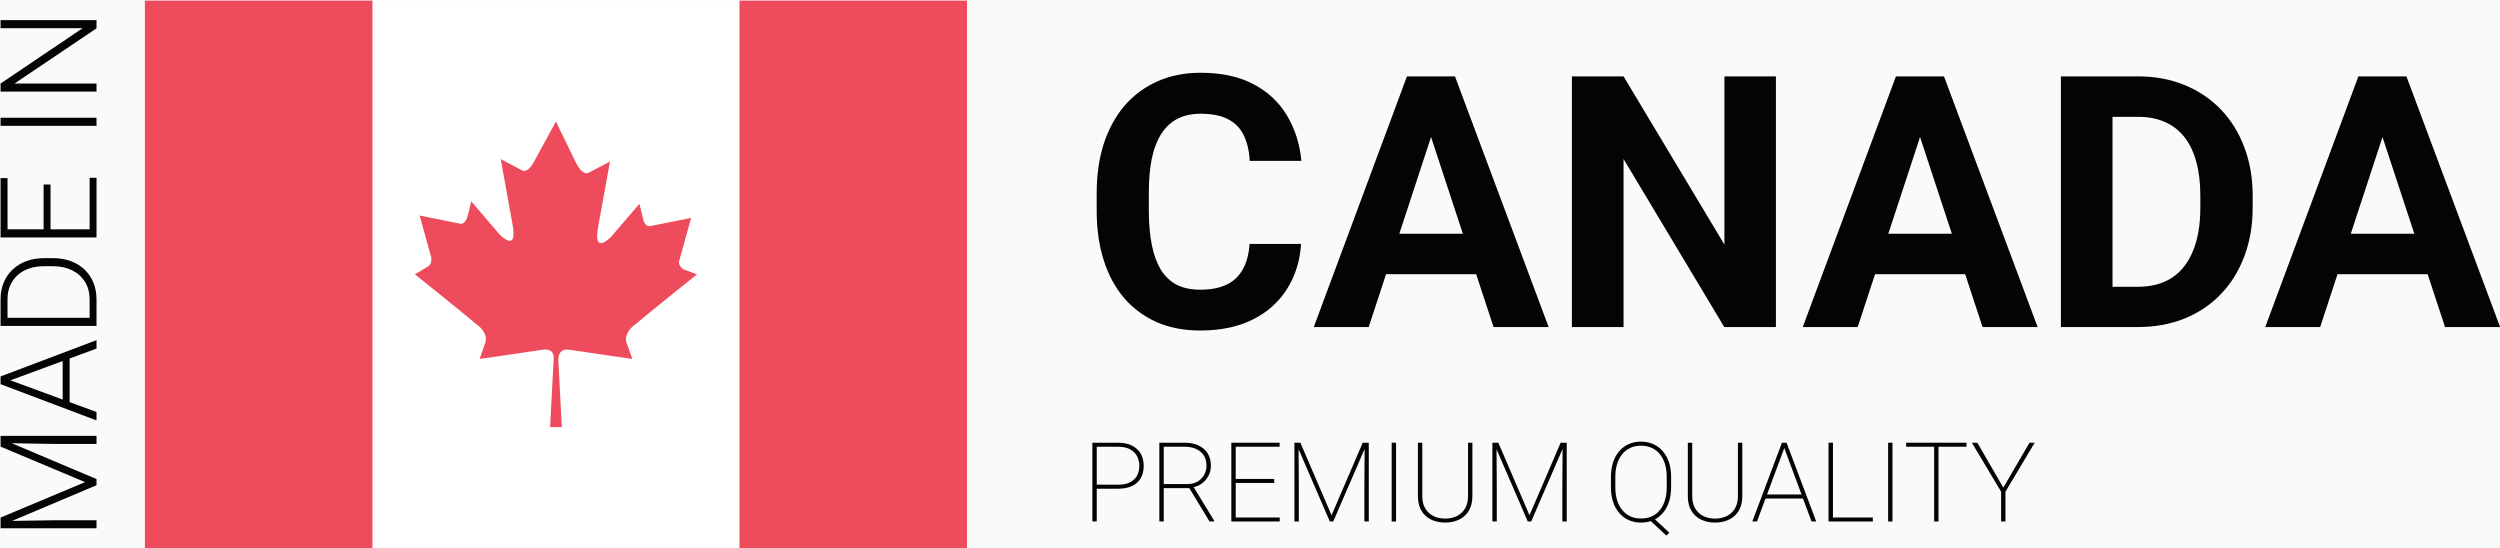
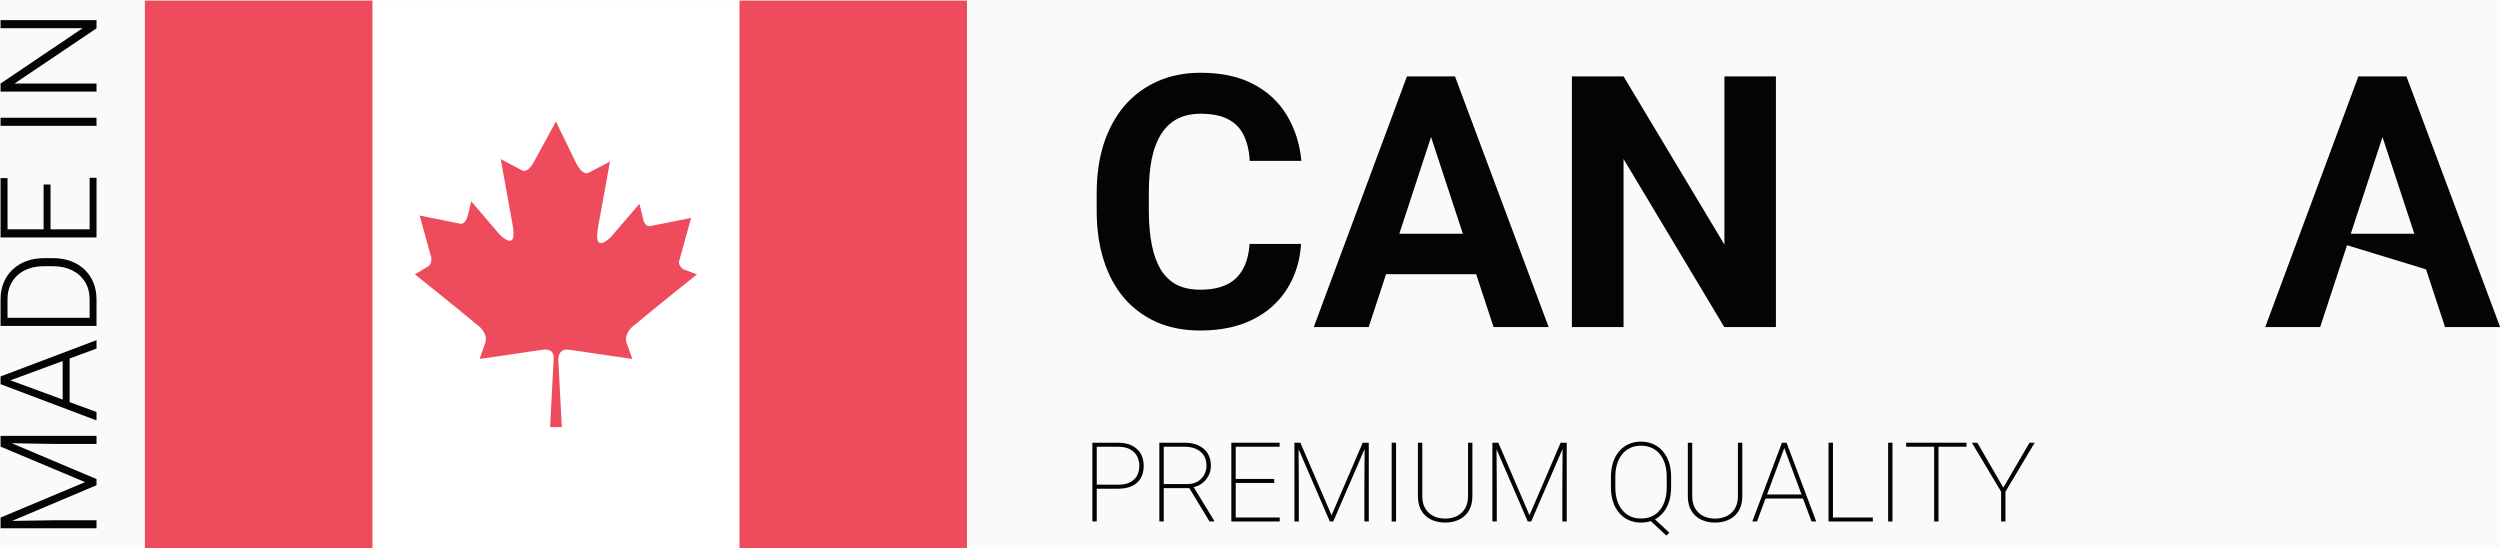
<svg xmlns="http://www.w3.org/2000/svg" width="100%" height="100%" viewBox="0 0 2585 567" xml:space="preserve" style="fill-rule:evenodd;clip-rule:evenodd;stroke-linejoin:round;stroke-miterlimit:2;">
  <rect x="0" y="0" width="2585" height="567" fill="#333333" stroke="none" />
  <g transform="matrix(1,0,0,1,-7331.88,-8000)">
    <g transform="matrix(4.167,0,0,4.167,0,0)">
      <rect x="0" y="0" width="3200" height="2800" style="fill:rgb(249,250,250);fill-rule:nonzero;" />
      <path d="M1759.65,2029.78L1759.65,2028L1783.46,2028L1783.46,2030.01L1773.06,2030.01L1759.65,2029.78ZM1759.65,2050.93L1759.65,2049.15L1773.06,2048.94L1783.46,2048.94L1783.46,2050.93L1759.65,2050.93ZM1759.65,2050.31L1759.65,2048.28L1780.62,2039.48L1759.65,2030.67L1759.65,2028.66L1783.46,2038.72L1783.46,2040.25L1759.65,2050.31Z" style="fill:rgb(3,4,4);fill-rule:nonzero;" />
      <path d="M1775.06,2007.82L1776.79,2007.82L1776.79,2020.46L1775.06,2020.46L1775.06,2007.82ZM1783.46,2006.34L1761.07,2014.6L1759.65,2014.72L1759.65,2013.26L1783.46,2004.25L1783.46,2006.34ZM1761.07,2013.84L1783.46,2022.08L1783.46,2024.17L1759.65,2015.18L1759.65,2013.72L1761.07,2013.84Z" style="fill:rgb(3,4,4);fill-rule:nonzero;" />
      <path d="M1759.65,1998.71L1783.46,1998.71L1783.46,2000.72L1759.65,2000.72L1759.65,1998.71ZM1783.46,1994.21L1783.46,1999.6L1781.75,1999.57L1781.75,1994.21C1781.75,1992.49 1781.37,1991.02 1780.6,1989.79C1779.83,1988.55 1778.76,1987.59 1777.4,1986.91C1776.03,1986.24 1774.45,1985.9 1772.65,1985.9L1770.43,1985.9C1769.05,1985.9 1767.81,1986.09 1766.7,1986.49C1765.59,1986.87 1764.64,1987.42 1763.85,1988.14C1763.06,1988.86 1762.45,1989.72 1762.02,1990.72C1761.59,1991.72 1761.38,1992.83 1761.38,1994.06L1761.38,1999.7L1759.65,1999.7L1759.65,1994.06C1759.65,1992.58 1759.9,1991.22 1760.42,1989.99C1760.92,1988.74 1761.65,1987.67 1762.61,1986.76C1763.56,1985.85 1764.7,1985.15 1766.03,1984.65C1767.36,1984.15 1768.84,1983.9 1770.48,1983.9L1772.65,1983.9C1774.29,1983.9 1775.77,1984.15 1777.1,1984.65C1778.43,1985.15 1779.57,1985.85 1780.52,1986.76C1781.47,1987.68 1782.2,1988.77 1782.71,1990.02C1783.21,1991.27 1783.46,1992.67 1783.46,1994.21Z" style="fill:rgb(3,4,4);fill-rule:nonzero;" />
      <path d="M1759.65,1964.04L1761.38,1964.04L1761.38,1977.36L1759.65,1977.36L1759.65,1964.04ZM1770.33,1965.63L1772.05,1965.63L1772.05,1977.36L1770.33,1977.36L1770.33,1965.63ZM1759.65,1976.75L1783.46,1976.75L1783.46,1978.77L1759.65,1978.77L1759.65,1976.75ZM1781.75,1963.96L1783.46,1963.96L1783.46,1977.36L1781.75,1977.36L1781.75,1963.96Z" style="fill:rgb(3,4,4);fill-rule:nonzero;" />
      <rect x="1759.65" y="1949.06" width="23.81" height="2.01" style="fill:rgb(3,4,4);fill-rule:nonzero;" />
      <path d="M1759.65,1924.85L1783.46,1924.85L1783.46,1926.88L1763.12,1940.57L1783.46,1940.57L1783.46,1942.58L1759.65,1942.58L1759.65,1940.57L1780,1926.85L1759.65,1926.85L1759.65,1924.85Z" style="fill:rgb(3,4,4);fill-rule:nonzero;" />
      <path d="M2036.89,2041.12L2031.09,2041.12L2031.09,2040.12L2036.89,2040.12C2038.15,2040.12 2039.17,2039.92 2039.96,2039.5C2040.74,2039.08 2041.32,2038.52 2041.68,2037.83C2042.04,2037.12 2042.23,2036.34 2042.23,2035.49C2042.23,2034.61 2042.04,2033.81 2041.68,2033.09C2041.32,2032.36 2040.74,2031.78 2039.96,2031.35C2039.17,2030.92 2038.15,2030.7 2036.89,2030.7L2031.66,2030.7L2031.66,2049.25L2030.57,2049.25L2030.57,2029.7L2036.89,2029.7C2038.3,2029.7 2039.48,2029.94 2040.43,2030.43C2041.38,2030.91 2042.1,2031.59 2042.59,2032.45C2043.07,2033.31 2043.31,2034.32 2043.31,2035.46C2043.31,2036.63 2043.07,2037.63 2042.59,2038.48C2042.1,2039.33 2041.39,2039.97 2040.44,2040.43C2039.49,2040.89 2038.31,2041.12 2036.89,2041.12Z" style="fill:rgb(3,4,4);fill-rule:nonzero;" />
      <path d="M2059.64,2049.25L2054.4,2040.58L2055.61,2040.57L2060.8,2049.06L2060.8,2049.25L2059.64,2049.25ZM2047.19,2029.7L2053.46,2029.7C2054.75,2029.7 2055.89,2029.92 2056.86,2030.36C2057.84,2030.8 2058.6,2031.44 2059.14,2032.28C2059.7,2033.12 2059.98,2034.16 2059.98,2035.38C2059.98,2036.32 2059.78,2037.17 2059.37,2037.93C2058.97,2038.69 2058.42,2039.33 2057.73,2039.83C2057.05,2040.32 2056.27,2040.64 2055.4,2040.79L2054.93,2040.97L2047.72,2040.97L2047.69,2039.97L2054.02,2039.97C2055.1,2039.97 2056,2039.76 2056.71,2039.32C2057.44,2038.88 2057.98,2038.31 2058.34,2037.61C2058.71,2036.9 2058.89,2036.16 2058.89,2035.38C2058.89,2034.41 2058.67,2033.57 2058.23,2032.88C2057.8,2032.19 2057.18,2031.65 2056.36,2031.27C2055.56,2030.89 2054.59,2030.7 2053.46,2030.7L2048.28,2030.7L2048.28,2049.25L2047.19,2049.25L2047.19,2029.7Z" style="fill:rgb(3,4,4);fill-rule:nonzero;" />
      <path d="M2077.03,2029.7L2077.03,2030.7L2065.66,2030.7L2065.66,2029.7L2077.03,2029.7ZM2075.69,2038.69L2075.69,2039.69L2065.66,2039.69L2065.66,2038.69L2075.69,2038.69ZM2066.14,2029.7L2066.14,2049.25L2065.05,2049.25L2065.05,2029.7L2066.14,2029.7ZM2077.06,2048.26L2077.06,2049.25L2065.66,2049.25L2065.66,2048.26L2077.06,2048.26Z" style="fill:rgb(3,4,4);fill-rule:nonzero;" />
      <path d="M2098.14,2029.7L2099.16,2029.7L2099.16,2049.25L2098.07,2049.25L2098.07,2040.16L2098.14,2029.7ZM2080.71,2029.7L2081.73,2029.7L2081.8,2040.16L2081.8,2049.25L2080.71,2049.25L2080.71,2029.7ZM2081.05,2029.7L2082.19,2029.7L2089.92,2047.7L2097.66,2029.7L2098.8,2029.7L2090.34,2049.25L2089.49,2049.25L2081.05,2029.7Z" style="fill:rgb(3,4,4);fill-rule:nonzero;" />
      <rect x="2104.84" y="2029.7" width="1.09" height="19.55" style="fill:rgb(3,4,4);fill-rule:nonzero;" />
      <path d="M2123.79,2029.7L2124.87,2029.7L2124.87,2042.96C2124.87,2044.41 2124.57,2045.63 2123.97,2046.61C2123.38,2047.58 2122.57,2048.31 2121.54,2048.8C2120.52,2049.28 2119.38,2049.52 2118.12,2049.52C2116.84,2049.52 2115.69,2049.28 2114.67,2048.8C2113.65,2048.31 2112.84,2047.58 2112.24,2046.61C2111.65,2045.63 2111.35,2044.41 2111.35,2042.96L2111.35,2029.7L2112.44,2029.7L2112.44,2042.96C2112.44,2044.16 2112.69,2045.18 2113.18,2046.02C2113.67,2046.84 2114.35,2047.47 2115.21,2047.9C2116.06,2048.32 2117.04,2048.53 2118.12,2048.53C2119.2,2048.53 2120.17,2048.32 2121.02,2047.9C2121.88,2047.47 2122.55,2046.84 2123.05,2046.02C2123.54,2045.18 2123.79,2044.16 2123.79,2042.96L2123.79,2029.7Z" style="fill:rgb(3,4,4);fill-rule:nonzero;" />
      <path d="M2147.26,2029.7L2148.28,2029.7L2148.28,2049.25L2147.19,2049.25L2147.19,2040.16L2147.26,2029.7ZM2129.83,2029.7L2130.85,2029.7L2130.92,2040.16L2130.92,2049.25L2129.83,2049.25L2129.83,2029.7ZM2130.16,2029.7L2131.31,2029.7L2139.04,2047.7L2146.77,2029.7L2147.92,2029.7L2139.46,2049.25L2138.61,2049.25L2130.16,2029.7Z" style="fill:rgb(3,4,4);fill-rule:nonzero;" />
      <path d="M2173.09,2040.78L2173.09,2038.15C2173.09,2037 2172.95,2035.96 2172.66,2035.02C2172.39,2034.07 2171.97,2033.26 2171.41,2032.58C2170.87,2031.9 2170.2,2031.37 2169.4,2031C2168.61,2030.63 2167.71,2030.44 2166.7,2030.44C2165.7,2030.44 2164.8,2030.63 2164.02,2031C2163.24,2031.37 2162.57,2031.9 2162.01,2032.58C2161.47,2033.26 2161.05,2034.07 2160.77,2035.02C2160.48,2035.96 2160.34,2037 2160.34,2038.15L2160.34,2040.78C2160.34,2041.93 2160.48,2042.99 2160.77,2043.94C2161.06,2044.88 2161.48,2045.7 2162.03,2046.38C2162.58,2047.06 2163.25,2047.59 2164.04,2047.96C2164.83,2048.33 2165.72,2048.51 2166.73,2048.51C2167.74,2048.51 2168.64,2048.33 2169.43,2047.96C2170.21,2047.59 2170.88,2047.06 2171.43,2046.38C2171.97,2045.7 2172.39,2044.88 2172.66,2043.94C2172.95,2042.99 2173.09,2041.93 2173.09,2040.78ZM2174.18,2038.18L2174.18,2040.78C2174.18,2042.09 2174.01,2043.28 2173.66,2044.35C2173.31,2045.43 2172.81,2046.35 2172.15,2047.12C2171.51,2047.89 2170.72,2048.48 2169.8,2048.9C2168.89,2049.32 2167.86,2049.52 2166.73,2049.52C2165.6,2049.52 2164.57,2049.32 2163.65,2048.9C2162.74,2048.48 2161.95,2047.89 2161.29,2047.12C2160.63,2046.35 2160.12,2045.43 2159.77,2044.35C2159.42,2043.28 2159.25,2042.09 2159.25,2040.78L2159.25,2038.18C2159.25,2036.86 2159.42,2035.67 2159.77,2034.6C2160.12,2033.53 2160.62,2032.61 2161.28,2031.84C2161.93,2031.07 2162.71,2030.48 2163.63,2030.06C2164.55,2029.64 2165.57,2029.43 2166.7,2029.43C2167.84,2029.43 2168.86,2029.64 2169.78,2030.06C2170.7,2030.48 2171.49,2031.07 2172.14,2031.84C2172.8,2032.61 2173.31,2033.53 2173.66,2034.6C2174.01,2035.67 2174.18,2036.86 2174.18,2038.18ZM2169.57,2048.14L2173.75,2052.05L2173,2052.74L2168.81,2048.86L2169.57,2048.14Z" style="fill:rgb(3,4,4);fill-rule:nonzero;" />
      <path d="M2190.76,2029.7L2191.85,2029.7L2191.85,2042.96C2191.85,2044.41 2191.55,2045.63 2190.95,2046.61C2190.36,2047.58 2189.55,2048.31 2188.52,2048.8C2187.5,2049.28 2186.36,2049.52 2185.1,2049.52C2183.82,2049.52 2182.67,2049.28 2181.65,2048.8C2180.63,2048.31 2179.82,2047.58 2179.22,2046.61C2178.62,2045.63 2178.33,2044.41 2178.33,2042.96L2178.33,2029.7L2179.42,2029.7L2179.42,2042.96C2179.42,2044.16 2179.66,2045.18 2180.16,2046.02C2180.65,2046.84 2181.32,2047.47 2182.18,2047.9C2183.04,2048.32 2184.01,2048.53 2185.1,2048.53C2186.18,2048.53 2187.15,2048.32 2188,2047.9C2188.86,2047.47 2189.53,2046.84 2190.02,2046.02C2190.52,2045.18 2190.76,2044.16 2190.76,2042.96L2190.76,2029.7Z" style="fill:rgb(3,4,4);fill-rule:nonzero;" />
      <path d="M2207.31,2042.55L2207.31,2043.56L2197.28,2043.56L2197.28,2042.55L2207.31,2042.55ZM2209.02,2049.25L2202.08,2030.53L2201.95,2029.7L2202.83,2029.7L2210.19,2049.25L2209.02,2049.25ZM2202.45,2030.53L2195.49,2049.25L2194.33,2049.25L2201.68,2029.7L2202.58,2029.7L2202.45,2030.53Z" style="fill:rgb(3,4,4);fill-rule:nonzero;" />
      <path d="M2214.34,2029.7L2214.34,2049.25L2213.24,2049.25L2213.24,2029.7L2214.34,2029.7ZM2224.23,2048.26L2224.23,2049.25L2213.86,2049.25L2213.86,2048.26L2224.23,2048.26Z" style="fill:rgb(3,4,4);fill-rule:nonzero;" />
      <rect x="2228.03" y="2029.7" width="1.08" height="19.55" style="fill:rgb(3,4,4);fill-rule:nonzero;" />
      <path d="M2247.48,2029.7L2247.48,2030.7L2232.5,2030.7L2232.5,2029.7L2247.48,2029.7ZM2240.53,2029.7L2240.53,2049.25L2239.45,2049.25L2239.45,2029.7L2240.53,2029.7Z" style="fill:rgb(3,4,4);fill-rule:nonzero;" />
      <path d="M2250.17,2029.7L2256.61,2040.85L2263.11,2029.7L2264.4,2029.7L2257.15,2041.85L2257.15,2049.25L2256.06,2049.25L2256.06,2041.85L2248.81,2029.7L2250.17,2029.7Z" style="fill:rgb(3,4,4);fill-rule:nonzero;" />
      <path d="M2069.58,1980.37L2082.35,1980.37C2082.1,1984.55 2080.94,1988.27 2078.89,1991.52C2076.87,1994.76 2074.04,1997.3 2070.39,1999.12C2066.77,2000.95 2062.41,2001.86 2057.32,2001.86C2053.33,2001.86 2049.75,2001.17 2046.59,1999.81C2043.43,1998.41 2040.72,1996.42 2038.47,1993.82C2036.25,1991.23 2034.56,1988.1 2033.39,1984.43C2032.22,1980.75 2031.64,1976.64 2031.64,1972.08L2031.64,1967.76C2031.64,1963.21 2032.24,1959.09 2033.43,1955.42C2034.66,1951.71 2036.4,1948.57 2038.65,1945.97C2040.92,1943.38 2043.64,1941.39 2046.81,1939.99C2049.97,1938.6 2053.5,1937.9 2057.4,1937.9C2062.59,1937.9 2066.96,1938.84 2070.52,1940.72C2074.11,1942.6 2076.88,1945.19 2078.85,1948.49C2080.84,1951.8 2082.04,1955.56 2082.44,1959.77L2069.62,1959.77C2069.48,1957.27 2068.98,1955.14 2068.13,1953.41C2067.27,1951.64 2065.98,1950.32 2064.24,1949.43C2062.53,1948.52 2060.25,1948.07 2057.4,1948.07C2055.27,1948.07 2053.4,1948.47 2051.8,1949.26C2050.21,1950.06 2048.87,1951.27 2047.79,1952.89C2046.71,1954.52 2045.89,1956.57 2045.35,1959.05C2044.84,1961.5 2044.58,1964.37 2044.58,1967.68L2044.58,1972.08C2044.58,1975.3 2044.83,1978.13 2045.31,1980.58C2045.79,1983 2046.54,1985.05 2047.53,1986.73C2048.56,1988.38 2049.87,1989.64 2051.46,1990.49C2053.09,1991.32 2055.04,1991.73 2057.32,1991.73C2059.99,1991.73 2062.2,1991.3 2063.94,1990.45C2065.68,1989.6 2067,1988.33 2067.91,1986.65C2068.85,1984.97 2069.41,1982.87 2069.58,1980.37Z" style="fill:rgb(3,4,4);fill-rule:nonzero;" />
      <path d="M2129.35,1977.85L2129.35,1987.89L2096.49,1987.89L2096.49,1977.85L2129.35,1977.85ZM2130.12,2001L2113.16,1949.43L2111.79,1938.8L2120.55,1938.8L2143.79,2001L2130.12,2001ZM2116.06,1949.43L2099.14,2001L2085.51,2001L2108.63,1938.8L2117.3,1938.8L2116.06,1949.43Z" style="fill:rgb(3,4,4);fill-rule:nonzero;" />
      <path d="M2200.19,1938.8L2200.19,2001L2187.37,2001L2162.38,1959.3L2162.38,2001L2149.56,2001L2149.56,1938.8L2162.38,1938.8L2187.41,1980.54L2187.41,1938.8L2200.19,1938.8Z" style="fill:rgb(3,4,4);fill-rule:nonzero;" />
-       <path d="M2250.69,1977.85L2250.69,1987.89L2217.83,1987.89L2217.83,1977.85L2250.69,1977.85ZM2251.46,2001L2234.5,1949.43L2233.13,1938.8L2241.89,1938.8L2265.13,2001L2251.46,2001ZM2237.4,1949.43L2220.48,2001L2206.85,2001L2229.97,1938.8L2238.64,1938.8L2237.4,1949.43Z" style="fill:rgb(3,4,4);fill-rule:nonzero;" />
-       <path d="M2283.71,1938.8L2283.71,2001L2270.9,2001L2270.9,1938.8L2283.71,1938.8ZM2289.99,2001L2276.45,2001L2276.54,1991.01L2289.99,1991.01C2293.36,1991.01 2296.19,1990.25 2298.5,1988.74C2300.8,1987.2 2302.54,1984.97 2303.71,1982.03C2304.91,1979.1 2305.5,1975.55 2305.5,1971.39L2305.5,1968.36C2305.5,1965.17 2305.16,1962.37 2304.48,1959.94C2303.82,1957.52 2302.84,1955.49 2301.53,1953.83C2300.22,1952.18 2298.61,1950.94 2296.7,1950.12C2294.79,1949.26 2292.6,1948.84 2290.12,1948.84L2276.19,1948.84L2276.19,1938.8L2290.12,1938.8C2294.28,1938.8 2298.08,1939.51 2301.53,1940.93C2305,1942.33 2308.01,1944.34 2310.54,1946.96C2313.08,1949.58 2315.03,1952.71 2316.4,1956.36C2317.79,1959.97 2318.49,1964 2318.49,1968.45L2318.49,1971.39C2318.49,1975.81 2317.79,1979.84 2316.4,1983.49C2315.03,1987.13 2313.08,1990.26 2310.54,1992.89C2308.04,1995.48 2305.03,1997.49 2301.53,1998.91C2298.06,2000.3 2294.21,2001 2289.99,2001Z" style="fill:rgb(3,4,4);fill-rule:nonzero;" />
-       <path d="M2365.45,1977.85L2365.45,1987.89L2332.59,1987.89L2332.59,1977.85L2365.45,1977.85ZM2366.22,2001L2349.25,1949.43L2347.89,1938.8L2356.64,1938.8L2379.89,2001L2366.22,2001ZM2352.16,1949.43L2335.24,2001L2321.61,2001L2344.72,1938.8L2353.4,1938.8L2352.16,1949.43Z" style="fill:rgb(3,4,4);fill-rule:nonzero;" />
+       <path d="M2365.45,1977.85L2365.45,1987.89L2332.59,1977.85L2365.45,1977.85ZM2366.22,2001L2349.25,1949.43L2347.89,1938.8L2356.64,1938.8L2379.89,2001L2366.22,2001ZM2352.16,1949.43L2335.24,2001L2321.61,2001L2344.72,1938.8L2353.4,1938.8L2352.16,1949.43Z" style="fill:rgb(3,4,4);fill-rule:nonzero;" />
      <rect x="1795.46" y="1920" width="204" height="136" style="fill:white;" />
      <clipPath id="_clip1">
        <rect x="1795.46" y="1920" width="204" height="136" />
      </clipPath>
      <g clip-path="url(#_clip1)">
        <path d="M1999.46,1920L1943,1920L1943,2056L1999.46,2056L1999.46,1920ZM1851.93,1920L1795.46,1920L1795.46,2056L1851.93,2056L1851.93,1920Z" style="fill:rgb(238,76,92);" />
        <path d="M1929.26,1986.75C1928.09,1986.17 1927.8,1985 1928.09,1984.42L1931.01,1973.92L1920.8,1975.96C1920.51,1975.96 1919.34,1975.96 1919.05,1973.92L1918.17,1970.42L1911.17,1978.58C1911.17,1978.58 1906.51,1983.54 1907.96,1975.96L1910.88,1959.92L1905.34,1962.83C1905.05,1962.83 1903.88,1963.12 1902.42,1960.21L1897.46,1950L1892.21,1959.62C1890.76,1962.54 1889.59,1962.25 1889.3,1962.25L1883.76,1959.33L1886.67,1975.38C1888.13,1982.96 1883.46,1978 1883.46,1978L1876.46,1969.83L1875.59,1973.33C1875.01,1975.37 1874.13,1975.38 1873.84,1975.38L1863.63,1973.33L1866.55,1983.83C1866.55,1984.71 1866.55,1985.58 1865.38,1986.17L1862.46,1987.92C1862.46,1987.92 1874.13,1997.25 1877.92,2000.46C1878.8,2001.04 1880.55,2002.79 1879.96,2004.83L1878.51,2008.92L1894.55,2006.58C1895.42,2006.58 1897.17,2006.58 1896.88,2009.21L1896.01,2025.83L1898.92,2025.83L1898.05,2009.21C1898.05,2006.58 1899.8,2006.58 1900.38,2006.58L1916.42,2008.92L1914.96,2004.83C1914.38,2002.79 1916.13,2001.04 1917.01,2000.46C1920.8,1997.25 1932.46,1987.92 1932.46,1987.92L1929.26,1986.75Z" style="fill:rgb(238,76,92);fill-rule:nonzero;" />
      </g>
    </g>
  </g>
</svg>